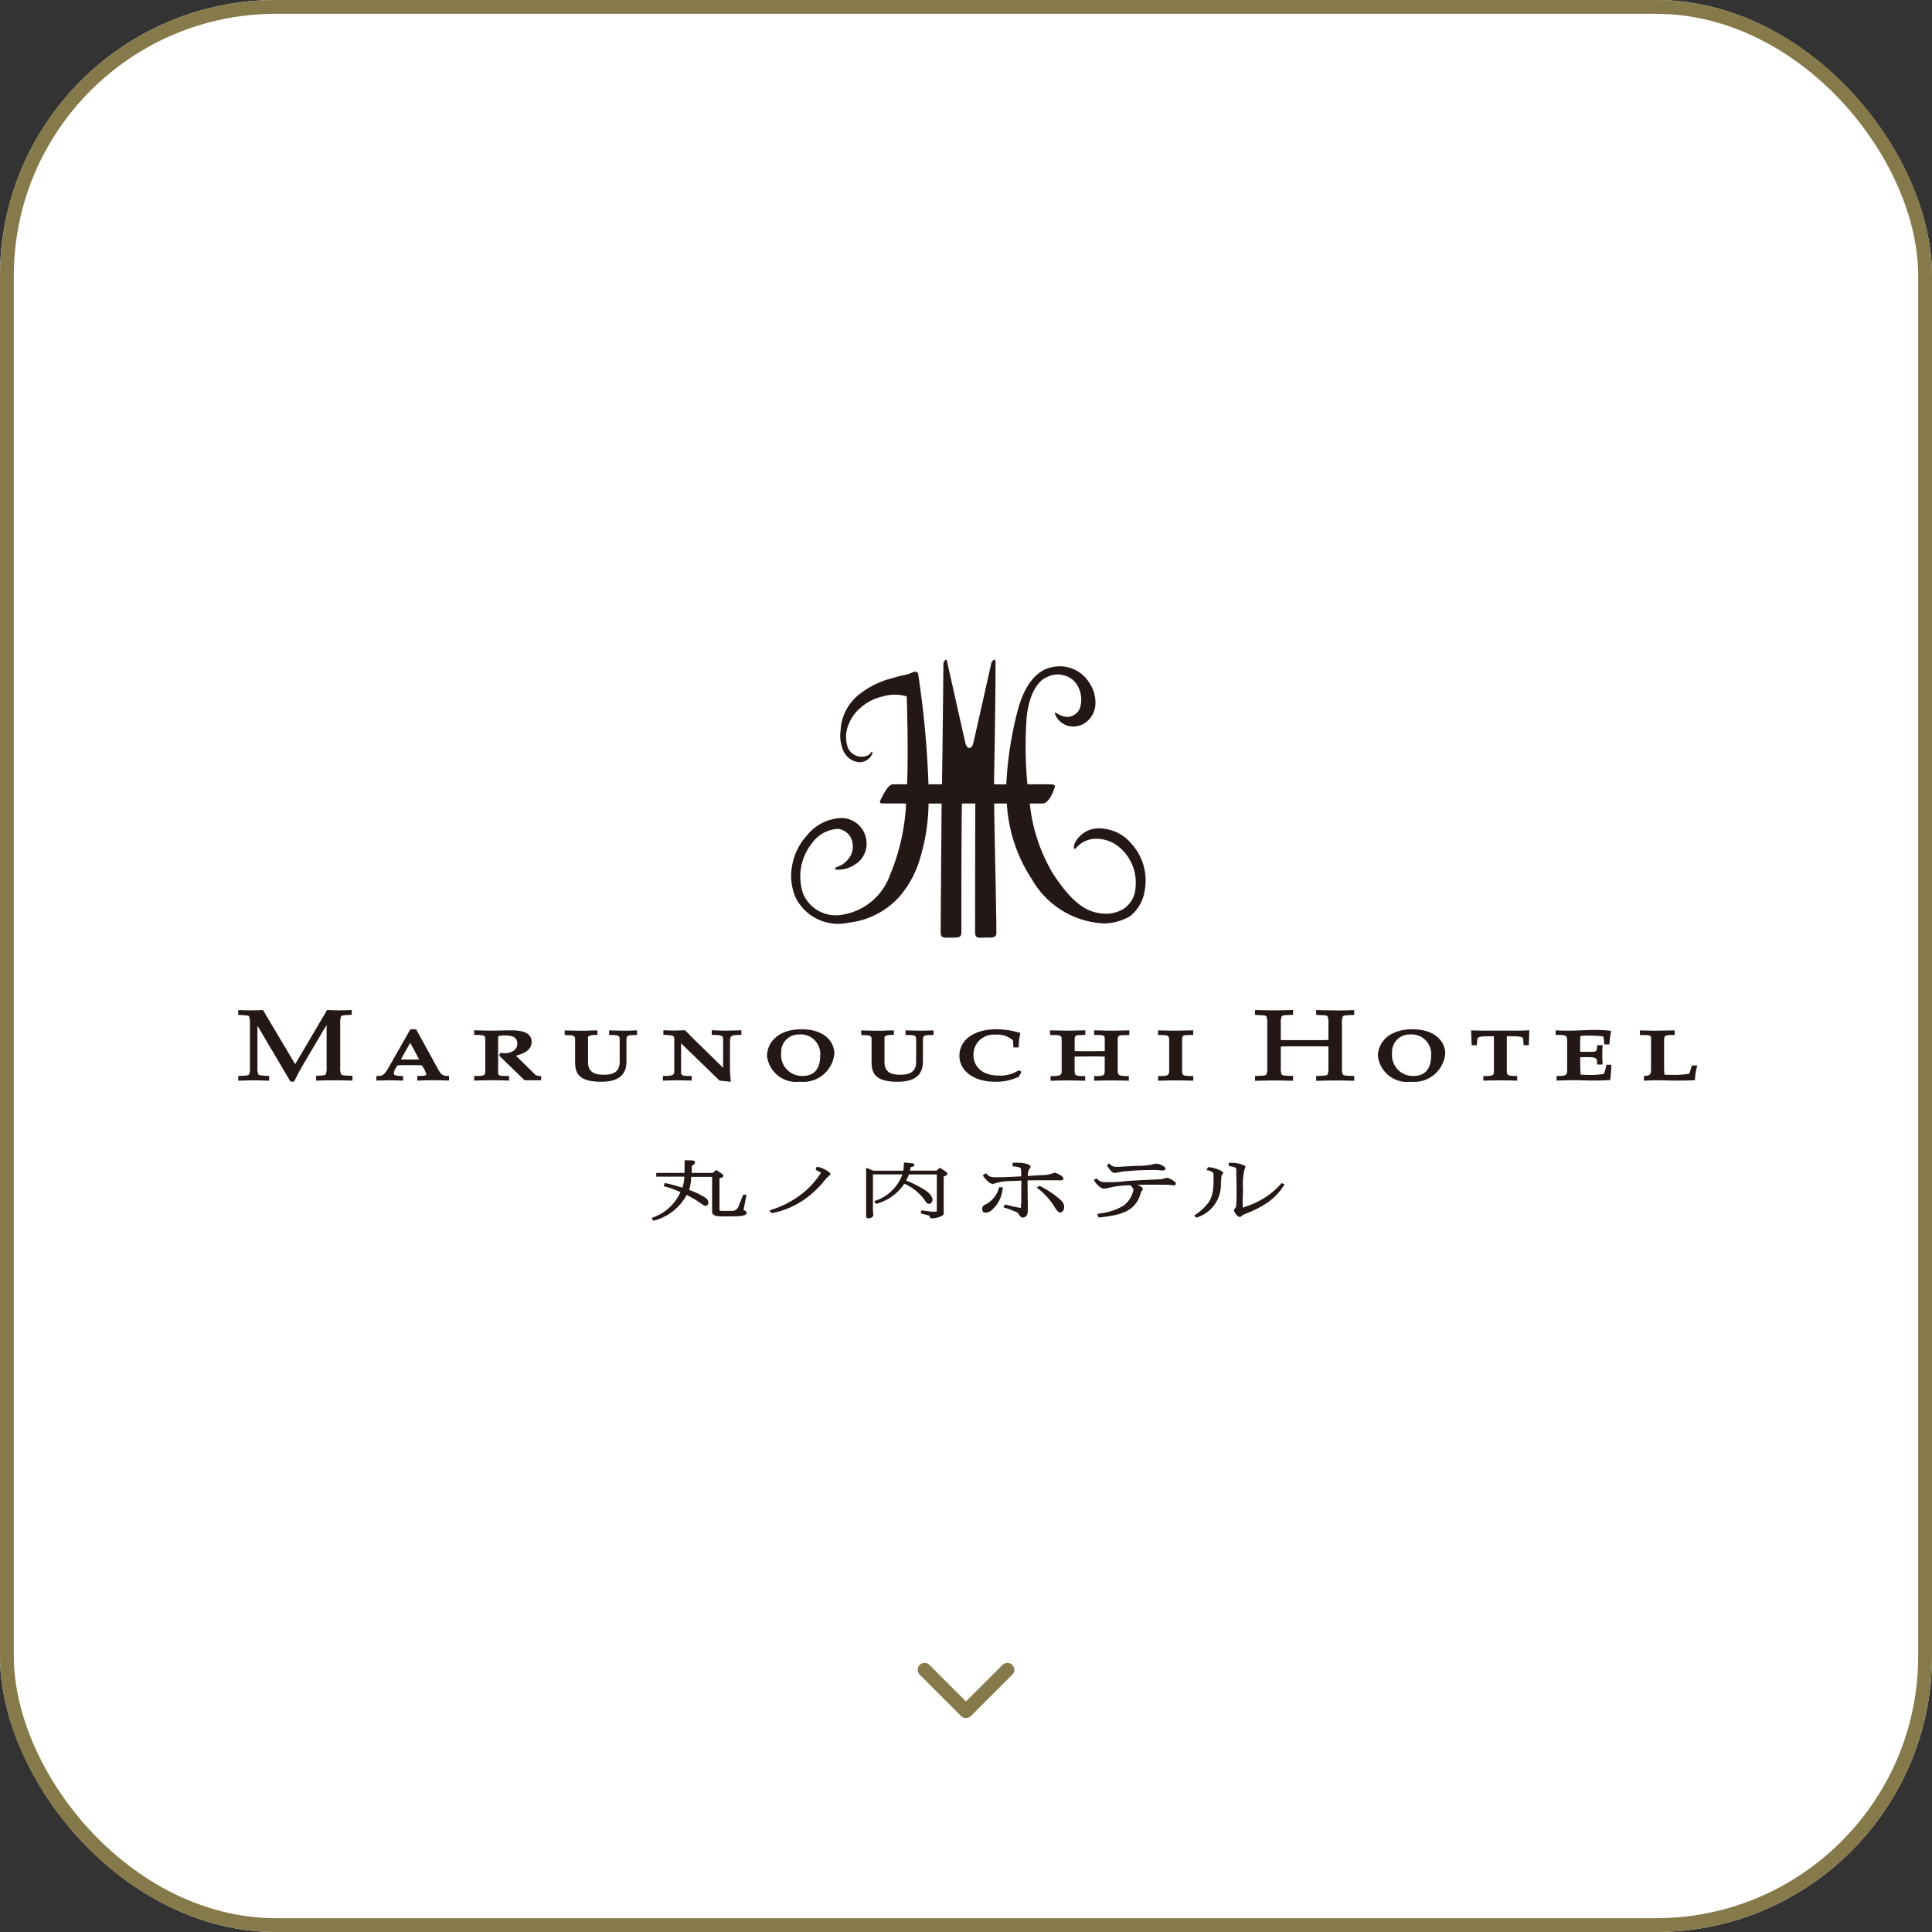
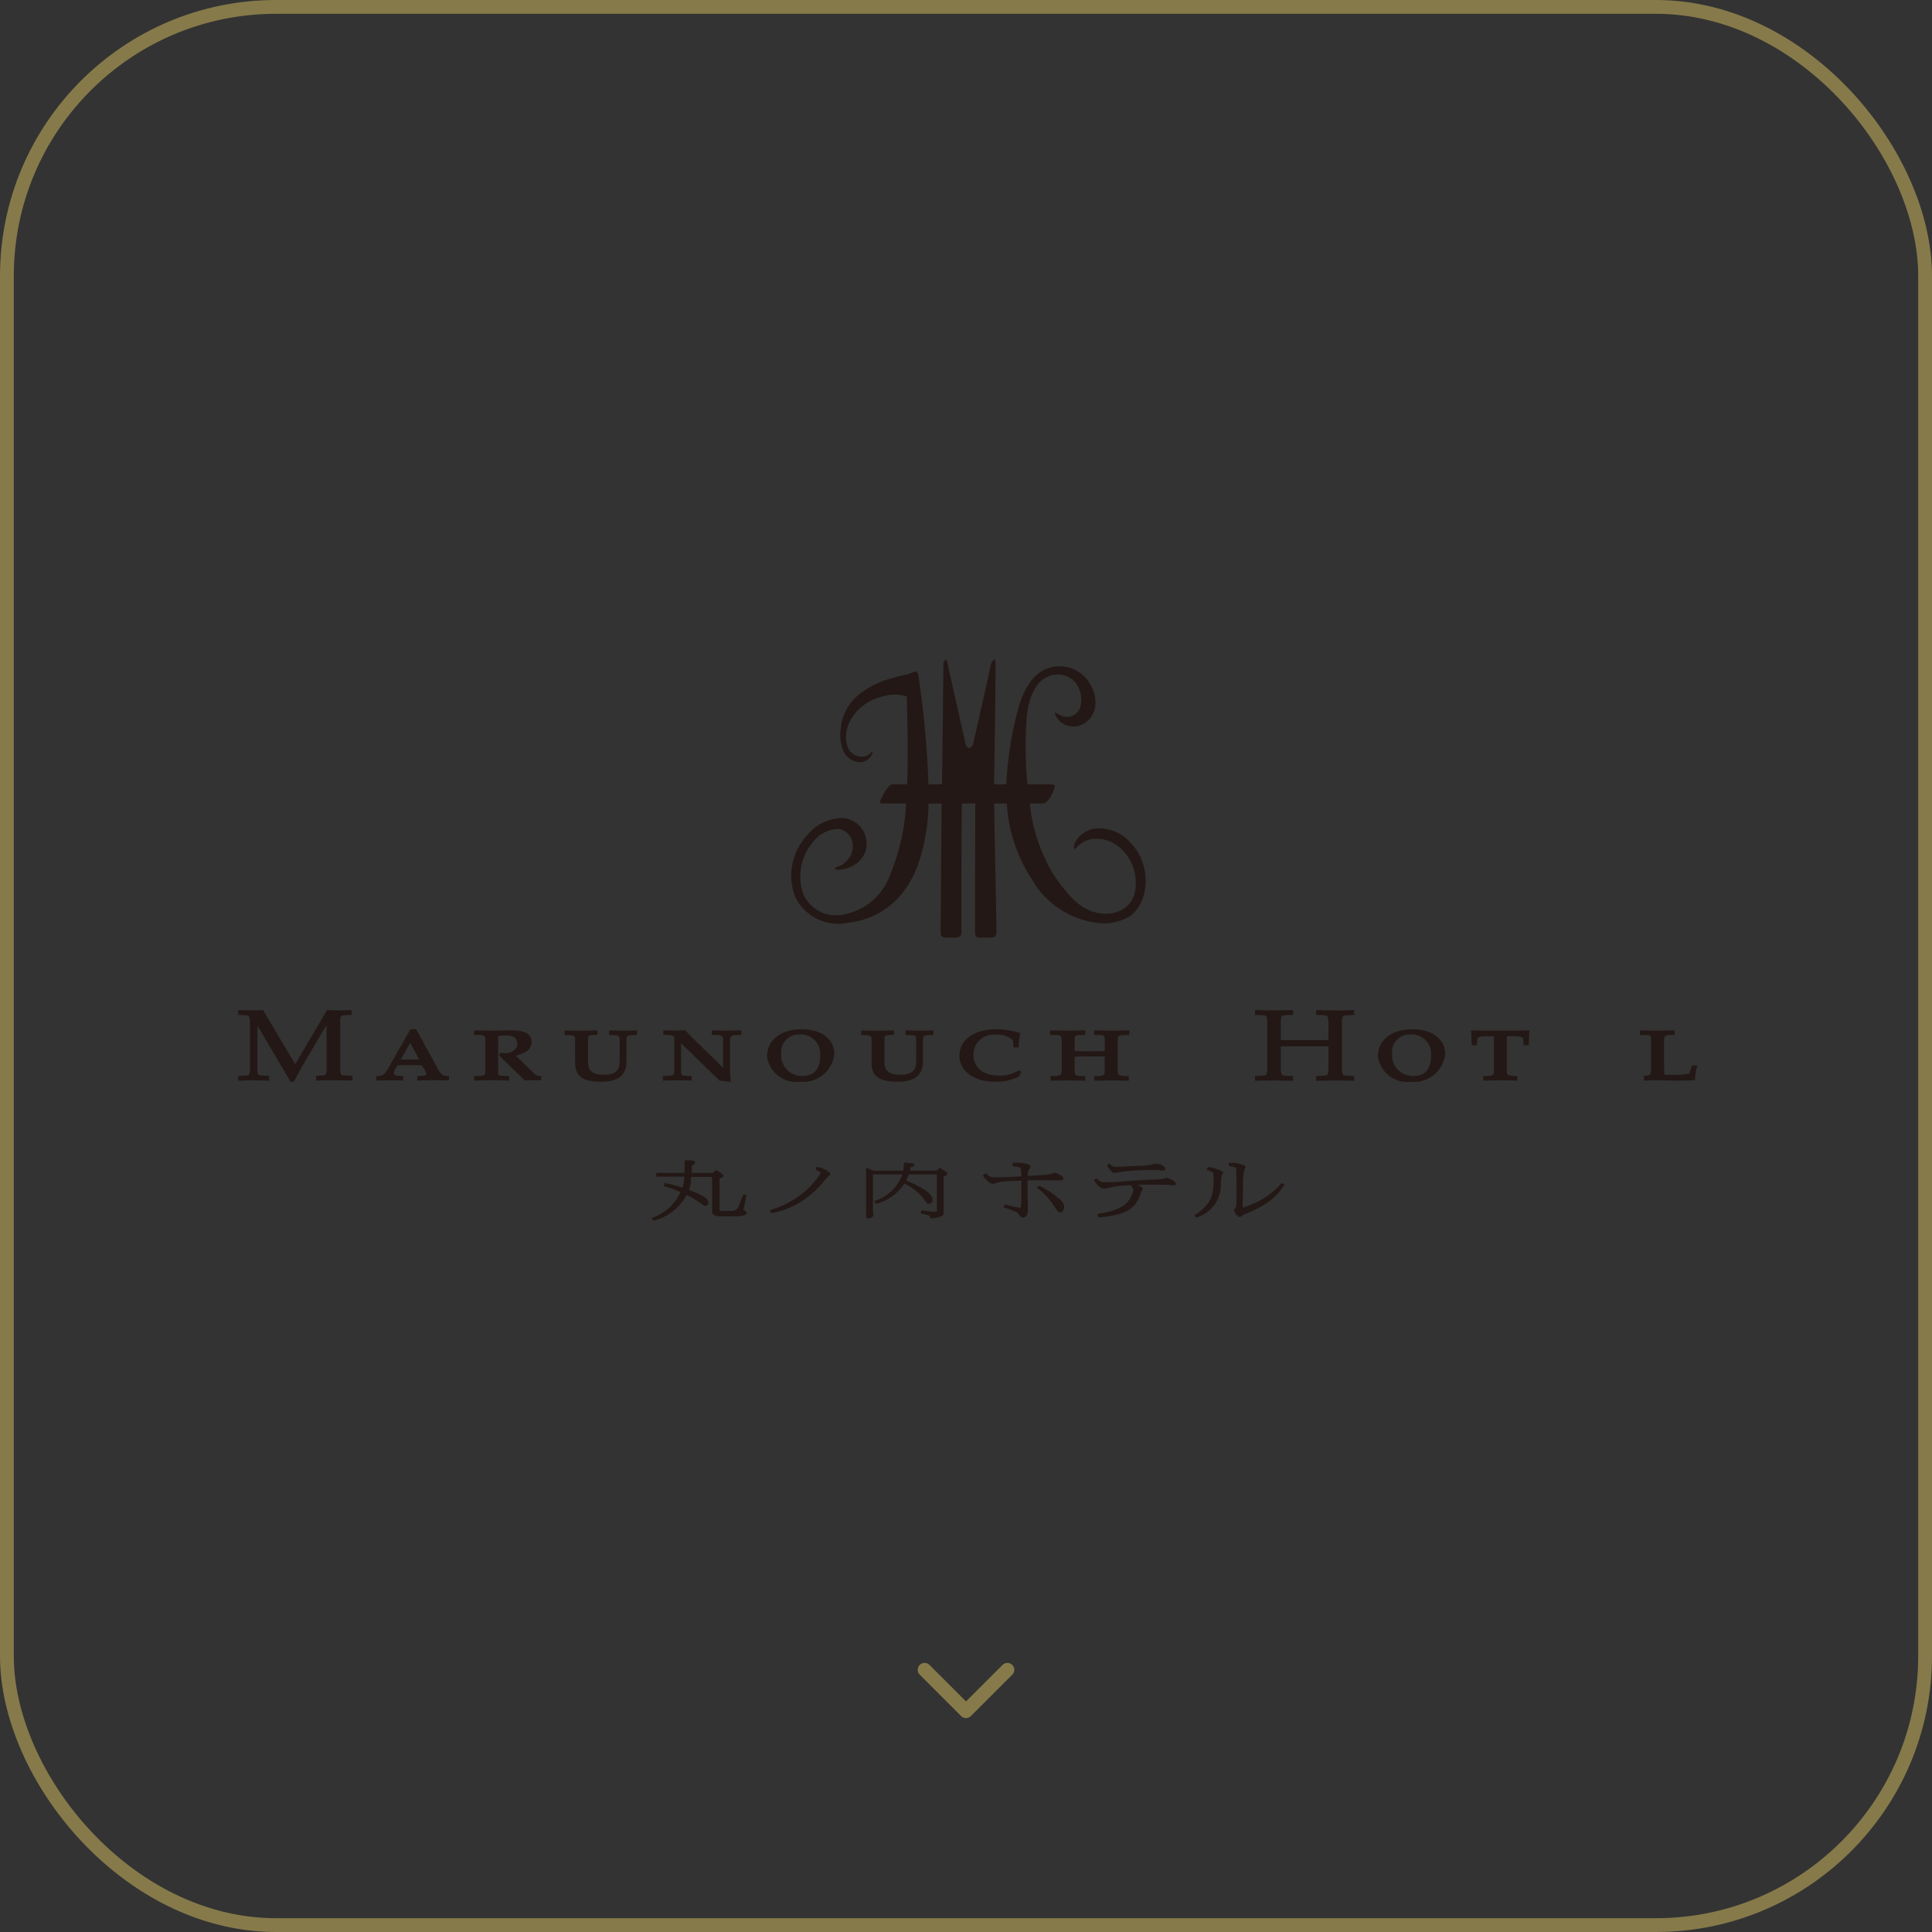
<svg xmlns="http://www.w3.org/2000/svg" width="140" height="140" viewBox="0 0 140 140">
  <rect x="0" y="0" width="140" height="140" fill="#333333" stroke="none" />
  <defs>
    <clipPath id="clip-path">
      <rect id="長方形_6062" data-name="長方形 6062" width="106" height="106" transform="translate(12587.742 -11644.258)" fill="#fff" stroke="#707070" stroke-width="1" />
    </clipPath>
  </defs>
  <g id="グループ_16804" data-name="グループ 16804" transform="translate(-12571 11661)">
    <g id="長方形_6069" data-name="長方形 6069" transform="translate(12571 -11661)" fill="#fff" stroke="#867a4a" stroke-width="1">
-       <rect width="140" height="140" rx="20" stroke="none" />
      <rect x="0.5" y="0.5" width="139" height="139" rx="19.5" fill="none" />
    </g>
    <g id="canvas_icon_arrow_pulldown" transform="translate(12635 -11545)">
      <rect id="長方形_2503" data-name="長方形 2503" width="12" height="12" fill="none" />
      <path id="パス_9016" data-name="パス 9016" d="M18,18l-3,3-3-3" transform="translate(-9 -13)" fill="none" stroke="#867a4a" stroke-linecap="round" stroke-linejoin="round" stroke-width="1" />
    </g>
    <g id="マスクグループ_15" data-name="マスクグループ 15" transform="translate(0.258 -1.742)" clip-path="url(#clip-path)">
      <g id="表示" transform="translate(12588 -11611.459)">
        <g id="グループ_16808" data-name="グループ 16808" transform="translate(0 0)">
          <path id="パス_11367" data-name="パス 11367" d="M64.929,13.463a3.093,3.093,0,0,0-2.319-1.236,1.935,1.935,0,0,0-1.888,1.063c-.079.19-.083.4-.028.415.071.02.095-.043.209-.162A1.979,1.979,0,0,1,61.942,13a2.558,2.558,0,0,1,2,.585,3.347,3.347,0,0,1,1.181,2.892,1.95,1.95,0,0,1-.932,1.616,2.446,2.446,0,0,1-1.4.308c-1.193-.091-2.2-.687-3.654-2.9a12.38,12.38,0,0,1-1.679-5.08h.924c.438,0,.758-.8.849-1.078.083-.261.126-.316-.565-.316H57.285A29.262,29.262,0,0,1,57.2,4.7c.047-1.655.6-3.042,1.474-3.425a1.719,1.719,0,0,1,2.011.288,2.005,2.005,0,0,1,.387,2,1.047,1.047,0,0,1-.869.585,1.583,1.583,0,0,1-.79-.265c-.075-.036-.091-.051-.122-.043s-.012.079.024.166a1.409,1.409,0,0,0,1.094.822,1.531,1.531,0,0,0,1.264-.415,1.729,1.729,0,0,0,.541-1.2,2.5,2.5,0,0,0-.387-1.45A2.521,2.521,0,0,0,58.944.573C57.814.849,57,2.038,56.566,3.741a26.161,26.161,0,0,0-.81,5.29h-.885V8.652c.043-1.924.126-7.98.1-8.537-.016-.292-.284.032-.3.122-.047.241-1.26,5.633-1.312,5.831-.063.249-.2.328-.28.328h0c-.079,0-.217-.079-.28-.328-.051-.2-1.292-5.744-1.347-6-.043-.194-.253.079-.253.213,0,.32-.071,6.925-.095,8.154,0,.122,0,.328-.008.593h-.98a68.322,68.322,0,0,0-.747-7.992.221.221,0,0,0-.19-.166c-.119-.024-.34.122-.581.19s-.391.063-1.1.277a6.373,6.373,0,0,0-2.3,1.1A3.521,3.521,0,0,0,43.75,5.124a2.759,2.759,0,0,0,.178,1.43,1.394,1.394,0,0,0,.9.822.946.946,0,0,0,1-.249.746.746,0,0,0,.225-.356c.008-.067-.012-.107-.04-.107s-.032.032-.075.083a.61.61,0,0,1-.32.229,1.052,1.052,0,0,1-.758-.028,1.1,1.1,0,0,1-.561-.521,2.259,2.259,0,0,1,.04-1.754,2.956,2.956,0,0,1,.861-1.193,3.5,3.5,0,0,1,1.541-.8,3.021,3.021,0,0,1,1.8-.02s.134,3.939.024,6.368H47.547c-.356,0-.7.751-.83.988-.241.45-.115.4.446.4.209,0,.687,0,1.331.008A15.211,15.211,0,0,1,47.329,15.6a4.41,4.41,0,0,1-3.48,2.884,2.567,2.567,0,0,1-2.813-1.525,3.853,3.853,0,0,1,.664-3.69,2.41,2.41,0,0,1,1.892-1.007,1.2,1.2,0,0,1,1.019,1.027,1.41,1.41,0,0,1-.371,1.233,1.575,1.575,0,0,1-.687.474c-.134.063-.217.083-.213.142s.075.071.182.079a2.145,2.145,0,0,0,1.24-.359,1.745,1.745,0,0,0,.869-1.5A1.848,1.848,0,0,0,43.9,11.472a3.336,3.336,0,0,0-2.576,1.248,4.369,4.369,0,0,0-1.094,2.236,3.981,3.981,0,0,0,.273,2.311,3.449,3.449,0,0,0,3.82,1.79,5.807,5.807,0,0,0,3.654-1.849,7.27,7.27,0,0,0,1.387-2.37,14.192,14.192,0,0,0,.758-4.413h.948C51.043,13.6,51,19.255,51,19.772c0,.45.32.367.8.367s.7,0,.7-.367c0-1.628,0-7.135.04-9.351h.972c-.016,2.473-.016,8.762-.016,9.351,0,.462.292.367.81.367s.731.008.731-.367c0-1.509-.122-6.522-.162-9.351h.92a11.129,11.129,0,0,0,1.821,5.5,6.356,6.356,0,0,0,5.223,3.192,3.957,3.957,0,0,0,1.849-.5,2.891,2.891,0,0,0,1.11-1.967,3.96,3.96,0,0,0-.861-3.184Z" transform="translate(-0.094 0.005)" fill="#231815" />
          <g id="グループ_16806" data-name="グループ 16806" transform="translate(0 25.395)">
            <path id="パス_11368" data-name="パス 11368" d="M7.458,30.113a1.152,1.152,0,0,1-.067-.5V26.4a1.152,1.152,0,0,1,.067-.5c.036-.047.119-.067.328-.083l.439-.024v-.344H8.158l-.245.012c-.371.012-.766.016-1.15,0-.095,0-.194-.008-.288-.008h-.04L4.128,29.374,1.8,25.456h-.04c-.091,0-.182.008-.273.008-.379.012-.774.012-1.154,0-.091,0-.182-.008-.273-.008H0V25.8l.454.024c.209.016.292.036.328.083a1.152,1.152,0,0,1,.067.5v3.216a1.152,1.152,0,0,1-.067.5c-.036.047-.119.067-.328.083L0,30.224v.344H.063c.126,0,.249-.008.375-.012.229-.008.454-.012.664-.012.225,0,.435,0,.656.012.134,0,.269.008.415.012H2.24v-.344L1.786,30.2c-.209-.016-.292-.036-.328-.083a1.152,1.152,0,0,1-.067-.5V26.577l2.394,4.057h.257l.02-.036c.059-.111.119-.225.178-.34.1-.19.2-.383.3-.569l1.592-2.706c.079-.13.17-.28.273-.431v3.062a1.152,1.152,0,0,1-.067.5c-.036.047-.119.067-.328.083l-.367.024v.344h.067c.332-.016.747-.024,1.2-.024.4,0,.826.008,1.3.02h.067v-.344l-.494-.024c-.194-.008-.288-.032-.328-.083Z" transform="translate(0.004 -25.452)" fill="#231815" />
            <path id="パス_11369" data-name="パス 11369" d="M14.491,29.71l-1.556-2.829-.02-.036H12.5l-1.505,2.647c-.391.707-.518.739-.893.739h-.067v.332H10.1l.454-.012c.15,0,.277-.008.423-.008.221,0,.439.008.648.012.095,0,.19.008.28.008h.067v-.332H11.9c-.5,0-.6-.075-.6-.194a.9.9,0,0,1,.209-.482c.024-.036.047-.071.067-.1.6-.016,1.181-.012,1.75,0,.02.032.04.067.063.1a1.814,1.814,0,0,1,.269.549c0,.063-.047.126-.6.126H13v.332h.067c.142,0,.277-.008.411-.012.229-.008.45-.012.691-.012.371,0,.913.016,1.063.02H15.3v-.332h-.067c-.32,0-.486-.024-.747-.525Zm-1.355-.683h-.028c-.233.008-.439.012-.679.012-.217,0-.419,0-.616-.012l.676-1.2.644,1.2Z" transform="translate(-0.02 -25.455)" fill="#231815" />
            <path id="パス_11370" data-name="パス 11370" d="M21.453,30.022l-1.288-1.26c.458-.134,1.138-.336,1.138-1,0-.565-.474-.838-1.454-.838-.241,0-.49,0-.739.012-.478.012-.936.012-1.343,0-.19,0-.371-.012-.561-.012h-.067v.332h.067c.739,0,.739.055.739.356V29.86c0,.352-.083.371-.739.371h-.067v.332h.067c.138,0,.28-.008.419-.012.269-.008.533-.012.8-.012.573,0,.889.012,1.094.02h.154v-.328H19.6c-.7,0-.723-.024-.723-.284v-2.6a1.906,1.906,0,0,1,.506-.055c.612,0,.885.186.885.608,0,.387-.379.679-.885.679-.122,0-.217-.008-.316-.016H19.02l-.063.2,1.837,1.778h1.2v-.312h-.067a.536.536,0,0,1-.482-.209Z" transform="translate(-0.038 -25.455)" fill="#231815" />
            <path id="パス_11371" data-name="パス 11371" d="M27.96,26.948c-.205,0-.419-.008-.628-.012-.107,0-.217-.008-.328-.008h-.067v.332H27c.7,0,.7.059.7.391V29.2c0,.652-.356.944-1.15.944s-1.142-.277-1.142-.928V27.482c0-.122,0-.217.616-.233h.063v-.32H26.02c-.249,0-.446.008-.612.016-.182,0-.328.008-.478.008-.249,0-.5-.008-.755-.012-.13,0-.261-.008-.391-.008h-.067v.332h.067c.565,0,.687.051.687.292v1.675c0,.853.32,1.418,1.892,1.418s1.829-.794,1.829-1.485V27.624c0-.312.047-.363.7-.363h.067v-.336l-.229.008c-.2.008-.45.016-.758.016Z" transform="translate(-0.054 -25.455)" fill="#231815" />
            <path id="パス_11372" data-name="パス 11372" d="M36.119,26.933c-.217.008-.435.012-.656.012-.178,0-.379,0-.6-.012-.13,0-.269-.008-.407-.012h-.067v.332h.067c.616,0,.758.055.758.3v2.09c-.383-.387-.786-.778-1.173-1.154-.521-.506-1.059-1.023-1.56-1.549l-.02-.02h-.028c-.075,0-.158.008-.237.008-.174.008-.356.012-.514.012-.2,0-.359-.008-.514-.012-.071,0-.146-.008-.217-.008h-.067v.332h.067c.62.008.723.079.723.237v2.37c0,.277-.036.371-.758.371h-.067v.336h.067c.1,0,.2-.008.3-.012.442-.016.889-.012,1.323,0,.111,0,.217.008.328.008h.067v-.332h-.067c-.7,0-.7-.043-.7-.328V27.865l2.773,2.686.016.016.818.083-.008-.079c0-.071-.012-.146-.02-.217-.016-.166-.036-.34-.036-.533V27.742c0-.435.079-.486.758-.486h.067v-.336h-.067c-.115,0-.229.008-.344.012Z" transform="translate(-0.071 -25.455)" fill="#231815" />
            <path id="パス_11373" data-name="パス 11373" d="M40.925,26.846c-1.734,0-2.512.976-2.512,1.944a2.131,2.131,0,0,0,2.378,1.857,2.265,2.265,0,0,0,2.5-2.023c0-.885-.731-1.778-2.366-1.778Zm-.17.375a1.414,1.414,0,0,1,1.509,1.568c0,.537-.162,1.438-1.26,1.438a1.506,1.506,0,0,1-1.564-1.651,1.261,1.261,0,0,1,1.312-1.351Z" transform="translate(-0.089 -25.455)" fill="#231815" />
            <path id="パス_11374" data-name="パス 11374" d="M49.491,26.948c-.205,0-.419-.008-.628-.012-.107,0-.217-.008-.328-.008h-.067v.332h.067c.7,0,.7.059.7.391V29.2c0,.652-.356.944-1.15.944s-1.142-.277-1.142-.928V27.482c0-.122,0-.217.616-.233h.063v-.32h-.067c-.249,0-.446.008-.612.016-.182,0-.328.008-.478.008-.249,0-.5-.008-.755-.012-.13,0-.261-.008-.391-.008h-.067v.332h.067c.565,0,.687.051.687.292v1.675c0,.853.32,1.418,1.892,1.418s1.829-.794,1.829-1.485V27.624c0-.312.047-.363.7-.363h.067v-.336l-.229.008c-.2.008-.45.016-.758.016Z" transform="translate(-0.106 -25.455)" fill="#231815" />
            <path id="パス_11375" data-name="パス 11375" d="M56.639,29.844a2.387,2.387,0,0,1-1.4.356c-1.351,0-1.833-.794-1.833-1.474a1.452,1.452,0,0,1,1.572-1.489,1.731,1.731,0,0,1,1.288.407l.04.521h.379V28.1a4.023,4.023,0,0,1,.107-.917l.016-.059-.055-.02a5.84,5.84,0,0,0-1.659-.261c-1.643,0-2.706.758-2.706,1.936,0,1.078,1.059,1.865,2.52,1.865a3.673,3.673,0,0,0,1.794-.367l.016-.012.162-.348-.2-.095-.032.02Z" transform="translate(-0.123 -25.455)" fill="#231815" />
            <path id="パス_11376" data-name="パス 11376" d="M63.466,26.948c-.253,0-.482,0-.731-.012-.154,0-.316-.008-.5-.012H62.17v.332h.067c.679,0,.7.012.7.371v.8c-.367.008-.707.012-1.09.012s-.723,0-1.09-.012v-.8c0-.356.028-.371.7-.371h.067v-.332h-.067c-.178,0-.344.008-.5.012-.245,0-.474.012-.727.012s-.557-.008-.849-.016l-.407-.008v.336h.067c.731,0,.774.02.774.371v2.193c0,.328-.028.415-.739.415h-.067v.336h.067c.126,0,.249-.008.375-.012.537-.016,1.082-.012,1.612,0,.13,0,.261.008.391.008h.067v-.332h-.067c-.644,0-.7-.036-.7-.415v-1c.367-.008.707-.012,1.09-.012s.723,0,1.09.012v1c0,.379-.059.415-.7.415H62.17v.332h.067c.126,0,.257-.008.391-.008.529-.012,1.075-.016,1.612,0,.126,0,.253.008.375.008h.067v-.332h-.067c-.711,0-.739-.087-.739-.415V27.632c0-.352.043-.371.774-.371h.067v-.336l-.411.008c-.288.008-.6.016-.849.016Z" transform="translate(-0.14 -25.455)" fill="#231815" />
-             <path id="パス_11377" data-name="パス 11377" d="M68.778,26.937c-.237,0-.454.012-.711.012-.352,0-.66-.008-.928-.016l-.32-.008v.336h.067c.62,0,.739.028.739.328v2.236c0,.352-.055.415-.739.415h-.067v.332h.067c.138,0,.277-.008.415-.012.537-.012,1.078-.012,1.612,0,.13,0,.261.008.391.008h.067v-.332H69.3c-.739,0-.739-.055-.739-.415V27.584c0-.308.047-.328.739-.328h.067v-.332H69.3l-.525.012Z" transform="translate(-0.159 -25.455)" fill="#231815" />
            <path id="パス_11378" data-name="パス 11378" d="M79.683,25.475c-.427,0-.845-.008-1.323-.02h-.067V25.8l.494.024c.194.008.288.032.328.083a1.152,1.152,0,0,1,.067.5v1.213c-.1,0-.3.012-.676.012h-2.1c-.375,0-.577-.008-.676-.012V26.4a1.152,1.152,0,0,1,.067-.5c.039-.051.134-.075.328-.083l.494-.024v-.344h-.067c-.47.016-.893.024-1.3.024-.427,0-.845-.008-1.323-.02h-.067V25.8l.494.024c.194.008.288.032.328.083a1.152,1.152,0,0,1,.067.5v3.216a1.152,1.152,0,0,1-.067.5c-.039.051-.134.075-.328.083l-.494.024v.348h.067c.474-.016.9-.024,1.323-.024.4,0,.826.008,1.3.02h.067v-.344l-.494-.024c-.194-.008-.288-.032-.328-.083a1.152,1.152,0,0,1-.067-.5V28.09c.1,0,.3-.012.676-.012h2.1c.375,0,.577.008.676.012v1.533a1.152,1.152,0,0,1-.067.5c-.04.051-.134.075-.328.083l-.494.024v.348h.067c.474-.016.9-.024,1.323-.024.4,0,.826.008,1.3.02h.067v-.344l-.494-.024c-.194-.008-.288-.032-.328-.083a1.152,1.152,0,0,1-.067-.5V26.408a1.152,1.152,0,0,1,.067-.5c.039-.051.13-.075.328-.083l.494-.024v-.344h-.067c-.47.016-.893.024-1.3.024Z" transform="translate(-0.176 -25.452)" fill="#231815" />
            <path id="パス_11379" data-name="パス 11379" d="M85.3,26.846c-1.734,0-2.512.976-2.512,1.944a2.131,2.131,0,0,0,2.378,1.857,2.265,2.265,0,0,0,2.5-2.023c0-.885-.731-1.778-2.366-1.778Zm-.17.375a1.414,1.414,0,0,1,1.509,1.568c0,.537-.162,1.438-1.26,1.438a1.506,1.506,0,0,1-1.564-1.651,1.261,1.261,0,0,1,1.312-1.351Z" transform="translate(-0.197 -25.455)" fill="#231815" />
            <path id="パス_11380" data-name="パス 11380" d="M91.667,26.948c-.968,0-1.612,0-2.038-.02h-.071L89.6,28h.375L90,27.652c.012-.205.02-.3.81-.3h.4v2.556c0,.269-.059.328-.7.328h-.067v.332H90.5c.134,0,.269-.008.4-.012.525-.012,1.051-.012,1.56,0,.122,0,.241.008.363.008H92.9v-.332h-.067c-.632,0-.687-.079-.687-.328V27.351h.383c.794,0,.8.091.81.3l.024.348h.375l.04-1.075H93.7c-.427.024-1.071.024-2.038.024Z" transform="translate(-0.214 -25.455)" fill="#231815" />
-             <path id="パス_11381" data-name="パス 11381" d="M99.37,29.477a2.708,2.708,0,0,1-.178.6,5.217,5.217,0,0,1-.956.079c-.277,0-.506-.012-.727-.024-.02-.288-.032-.691-.032-1.256.122,0,.253-.012.442-.012.782,0,.782.091.782.47V29.4h.4v-.067c-.016-.257-.02-.478-.02-.664,0-.158,0-.356.02-.6V28h-.4v.067c0,.367-.047.415-.435.415-.363,0-.6,0-.794-.012v-.194c0-.324,0-.656.016-.94a3.692,3.692,0,0,1,.5-.036,9.612,9.612,0,0,1,1.157.063,2.008,2.008,0,0,1,.063.431l.016.15H99.6v-.063a5.428,5.428,0,0,1,.111-.849l.016-.071-.071-.008a9.692,9.692,0,0,0-1.09-.059c-.324,0-.656.016-.98.028s-.64.028-.972.028c-.209,0-.391-.008-.573-.012-.091,0-.178-.008-.269-.008H95.7v.324h.067c.672,0,.766.028.766.435V29.7c0,.446,0,.529-.7.529h-.067v.332h.067l.462-.012c.229-.008.442-.012.691-.012.205,0,.411,0,.624.012.237,0,.49.012.762.012.525,0,.917-.012,1.225-.036h.055l.008-.059a9.764,9.764,0,0,0,.071-.98v-.067h-.356l-.012.055Z" transform="translate(-0.229 -25.455)" fill="#231815" />
            <path id="パス_11382" data-name="パス 11382" d="M105.587,29.469l-.182.593a6.112,6.112,0,0,1-1.256.087c-.221,0-.391,0-.549-.012a5.683,5.683,0,0,1-.028-.6v-1.9c0-.363.122-.379.7-.379h.067v-.332h-.067l-.589.012c-.249,0-.47.012-.648.012-.261,0-.486,0-.723-.012-.134,0-.273-.008-.423-.008h-.067v.332h.067c.691,0,.739.016.739.269v2.2c0,.427-.087.454-.462.5l-.059.008v.328h.067l.3-.012c.19-.008.379-.012.628-.012.174,0,.32,0,.49.008.241.008.545.012,1.051.012.419,0,.822-.008,1.106-.024h.059l0-.059a5.114,5.114,0,0,1,.15-.932l.02-.083h-.4Z" transform="translate(-0.244 -25.455)" fill="#231815" />
          </g>
          <g id="グループ_16807" data-name="グループ 16807" transform="translate(29.964 36.278)">
            <path id="パス_11383" data-name="パス 11383" d="M36.793,40.008a.388.388,0,0,0-.1-.032c0-.032.122-.644.2-1.043l.016-.075h-.245l-.348.881-.043.075a.5.5,0,0,1-.466.217h-.518a1.46,1.46,0,0,1-.3-.016c-.028-.008-.04-.012-.04-.075V37.665c.142-.024.273-.063.273-.182,0-.071-.032-.095-.2-.209l-.3-.209-.269.213H32.933c0-.119.012-.363.012-.442v-.087c.209-.075.225-.19.225-.225,0-.079-.083-.142-.209-.154l-.541-.008v.407c0,.119-.008.387-.012.51H30.365v.273H32.4a3.148,3.148,0,0,1-.13.794l-.352-.1a8.956,8.956,0,0,0-.881-.225l-.055-.012-.075.229.059.02a6.01,6.01,0,0,1,1.118.4l.032.016A3.416,3.416,0,0,1,30.1,40.514l-.067.028.119.205.047-.012a3.767,3.767,0,0,0,2.37-1.861,6.643,6.643,0,0,1,.861.5l.051.036c.344.233.371.253.446.253a.215.215,0,0,0,.217-.209.476.476,0,0,0-.225-.383,5.493,5.493,0,0,0-1.169-.557,3.515,3.515,0,0,0,.138-.81c0-.043.008-.091.012-.138h1.513v2.5c0,.336.356.363.794.363h.577c.94,0,1.13-.1,1.13-.257,0-.067-.043-.122-.134-.158Z" transform="translate(-30.033 -36.362)" fill="#231815" />
            <path id="パス_11384" data-name="パス 11384" d="M42.064,36.845c-.091,0-.111.115-.115.166v.043l.032.02c.028.016.055.028.083.043.111.055.245.126.245.174a6.013,6.013,0,0,1-1.434,1.556,7.155,7.155,0,0,1-2.2,1.122l-.091.024.154.2h.036a6.113,6.113,0,0,0,2.5-1.1,7.453,7.453,0,0,0,1.418-1.4,1.605,1.605,0,0,1,.19-.178c.087-.075.126-.1.126-.15,0-.17-.691-.518-.948-.518Z" transform="translate(-30.054 -36.363)" fill="#231815" />
            <path id="パス_11385" data-name="パス 11385" d="M51.277,37.109l-.332-.205-.229.209H48.789c.012-.075.032-.182.04-.241l.028-.008c.146-.036.253-.063.253-.162s-.138-.122-.213-.126l-.545-.051v.067a4.2,4.2,0,0,1-.051.525H46.13l-.518-.217v3.536c0,.063.043.134.166.134.2,0,.356-.111.356-.245a.79.79,0,0,0-.012-.119V40.19A.974.974,0,0,1,46.106,40V37.385H48.24A3.144,3.144,0,0,1,46.268,39.3l-.067.028.126.2.047-.016a3.569,3.569,0,0,0,2.007-1.45,3.589,3.589,0,0,1,1.43,1.126c.166.257.233.332.367.332a.279.279,0,0,0,.241-.3c0-.225-.2-.482-.569-.715a8.149,8.149,0,0,0-1.343-.676,4.465,4.465,0,0,0,.213-.439h2.015v2.592a.354.354,0,0,1-.008.095.518.518,0,0,1-.146.012c-.087,0-.2,0-.32-.016l-.632-.079-.071.213.462.119c.15.036.154.036.174.075.043.122.071.17.2.17a1.828,1.828,0,0,0,.731-.186.221.221,0,0,0,.107-.2V37.531q.261-.059.261-.19c0-.079-.059-.122-.205-.217Z" transform="translate(-30.071 -36.362)" fill="#231815" />
            <path id="パス_11386" data-name="パス 11386" d="M57.342,39.305,57.33,37.82c.308-.008,1.082-.008,1.426-.008h.778a.971.971,0,0,1,.111.008c.032,0,.063,0,.091,0,.115,0,.194-.055.194-.13s-.075-.146-.138-.194a1.426,1.426,0,0,0-.474-.229.32.32,0,0,0-.162.043,2.268,2.268,0,0,1-.778.126c-.241.016-.569.036-1.035.067a1.344,1.344,0,0,1,.067-.419.663.663,0,0,1,.075-.122.235.235,0,0,0,.063-.138c0-.174-.466-.241-.561-.257a4.236,4.236,0,0,0-.64-.024h-.1l0,.261H56.3c.344.028.5.087.521.122.04.079.047.095.051.6-1.047.067-1.553.067-1.888.067h-.079a.673.673,0,0,1-.533-.233L54.3,37.3l-.217.166.04.051c.288.375.514.557.691.557A.884.884,0,0,0,55,38.029c.043-.016.087-.028.115-.036a1.326,1.326,0,0,0,.162-.036A3.688,3.688,0,0,1,56,37.871c.043,0,.111,0,.2-.008.17,0,.419-.008.683-.028l-.012,1.078a4.86,4.86,0,0,1-.036.9h-.02a9.815,9.815,0,0,1-1.067-.237l-.047-.012-.119.209.075.024a6.613,6.613,0,0,1,.932.352.272.272,0,0,1,.111.138c.047.095.17.229.28.229a.354.354,0,0,0,.324-.233,1.108,1.108,0,0,0,.047-.4V39.3Z" transform="translate(-30.092 -36.362)" fill="#231815" />
-             <path id="パス_11387" data-name="パス 11387" d="M55.26,38.357a1.905,1.905,0,0,1-.9,1.173l-.071.036c-.142.071-.154.075-.205.154a.4.4,0,0,0,0,.348.178.178,0,0,0,.158.091h.032a.642.642,0,0,0,.474-.194,2.352,2.352,0,0,0,.782-1.556l.016-.071-.261-.024Z" transform="translate(-30.092 -36.366)" fill="#231815" />
            <path id="パス_11388" data-name="パス 11388" d="M59.6,39.124a7.445,7.445,0,0,0-1.351-.889l-.028-.016-.229.122.079.059a4.739,4.739,0,0,1,1.2,1.312c.229.348.312.442.446.442s.273-.2.273-.34v-.032c0-.166,0-.336-.391-.66Z" transform="translate(-30.101 -36.366)" fill="#231815" />
            <path id="パス_11389" data-name="パス 11389" d="M67.878,37.815a1.287,1.287,0,0,0-.438-.178.566.566,0,0,0-.166.043,1.693,1.693,0,0,1-.49.071c-.707.028-1.351.063-1.888.095-.158.012-.336.028-.525.043a9.048,9.048,0,0,1-1.6.051.639.639,0,0,1-.316-.17.685.685,0,0,0-.075-.059l-.028-.016-.2.087.032.059c.142.261.486.581.676.581a1.993,1.993,0,0,0,.261-.032c.043-.008.087-.02.13-.032a6.61,6.61,0,0,1,1.58-.178c.016.024.036.047.055.079a.876.876,0,0,1,.142.233,1.917,1.917,0,0,1-.711,1.154,4.142,4.142,0,0,1-1.628.557c-.079.016-.15.028-.217.04l-.075.016.107.253h.047c1.517-.174,2.619-.4,3-1.766a.441.441,0,0,1,.079-.158c.04-.055.071-.095.071-.134,0-.15-.205-.229-.4-.308h-.008c.423-.012.865-.008,1.177-.008h.462c.3,0,.589,0,.731.016a2.648,2.648,0,0,0,.277.028c.111,0,.158-.055.158-.115,0-.079-.063-.146-.221-.241Z" transform="translate(-30.112 -36.365)" fill="#231815" />
            <path id="パス_11390" data-name="パス 11390" d="M63.645,37.279a1.3,1.3,0,0,0,.19-.024c.067-.012.122-.024.182-.032a3.919,3.919,0,0,1,.525-.071h.028c.122-.008.249-.02.383-.032.454-.036.952-.055,1.525-.055.186,0,.324.008.411.016.111.012.217.02.265.02.13,0,.19-.067.19-.134,0-.162-.442-.359-.66-.359a.87.87,0,0,0-.182.032,5.074,5.074,0,0,1-1.193.126l-.269.012c-.182.008-.45.02-.77.043-.119.008-.288.016-.375.016h-.067c-.237,0-.277,0-.537-.213l-.043-.036-.142.15.028.04c.142.225.348.5.514.5Z" transform="translate(-30.114 -36.362)" fill="#231815" />
            <path id="パス_11391" data-name="パス 11391" d="M70.483,36.865h-.04l-.119.225h.1a.85.85,0,0,1,.407.194,6.886,6.886,0,0,1-.012,1.114,2.33,2.33,0,0,1-.3.976,4,4,0,0,1-1.015.956l-.063.047.166.146.036-.016a2.492,2.492,0,0,0,1.734-2.5c.012-.15.024-.261.028-.34a.787.787,0,0,1,.036-.225l.016-.024c.063-.091.083-.122.083-.154a.1.1,0,0,0-.036-.075,2.482,2.482,0,0,0-1.019-.328Z" transform="translate(-30.129 -36.363)" fill="#231815" />
            <path id="パス_11392" data-name="パス 11392" d="M75.775,38.017l-.028.043a5.674,5.674,0,0,1-2.212,1.533c-.1.036-.194.071-.273.1-.115.043-.229.087-.292.107-.02-.186,0-.861.012-1.13,0-.119.008-.209.008-.241a4.618,4.618,0,0,1,.1-1.4.508.508,0,0,0,.071-.194.1.1,0,0,0-.032-.071,2.259,2.259,0,0,0-1.094-.217h-.091l.02.229.047.008c.435.083.49.1.49.316,0,.028,0,.1,0,.209.012.494.04,1.813-.012,2.354a.4.4,0,0,1-.1.205c-.016.024-.016.02-.016.02a.157.157,0,0,0-.043.1c0,.115.249.482.419.482.055,0,.1-.036.178-.095.032-.024.067-.051.111-.079.012-.008.075-.032.142-.059a7.929,7.929,0,0,0,1.568-.8,4.231,4.231,0,0,0,1.221-1.288l.02-.059-.213-.071Z" transform="translate(-30.135 -36.362)" fill="#231815" />
          </g>
        </g>
      </g>
    </g>
  </g>
</svg>